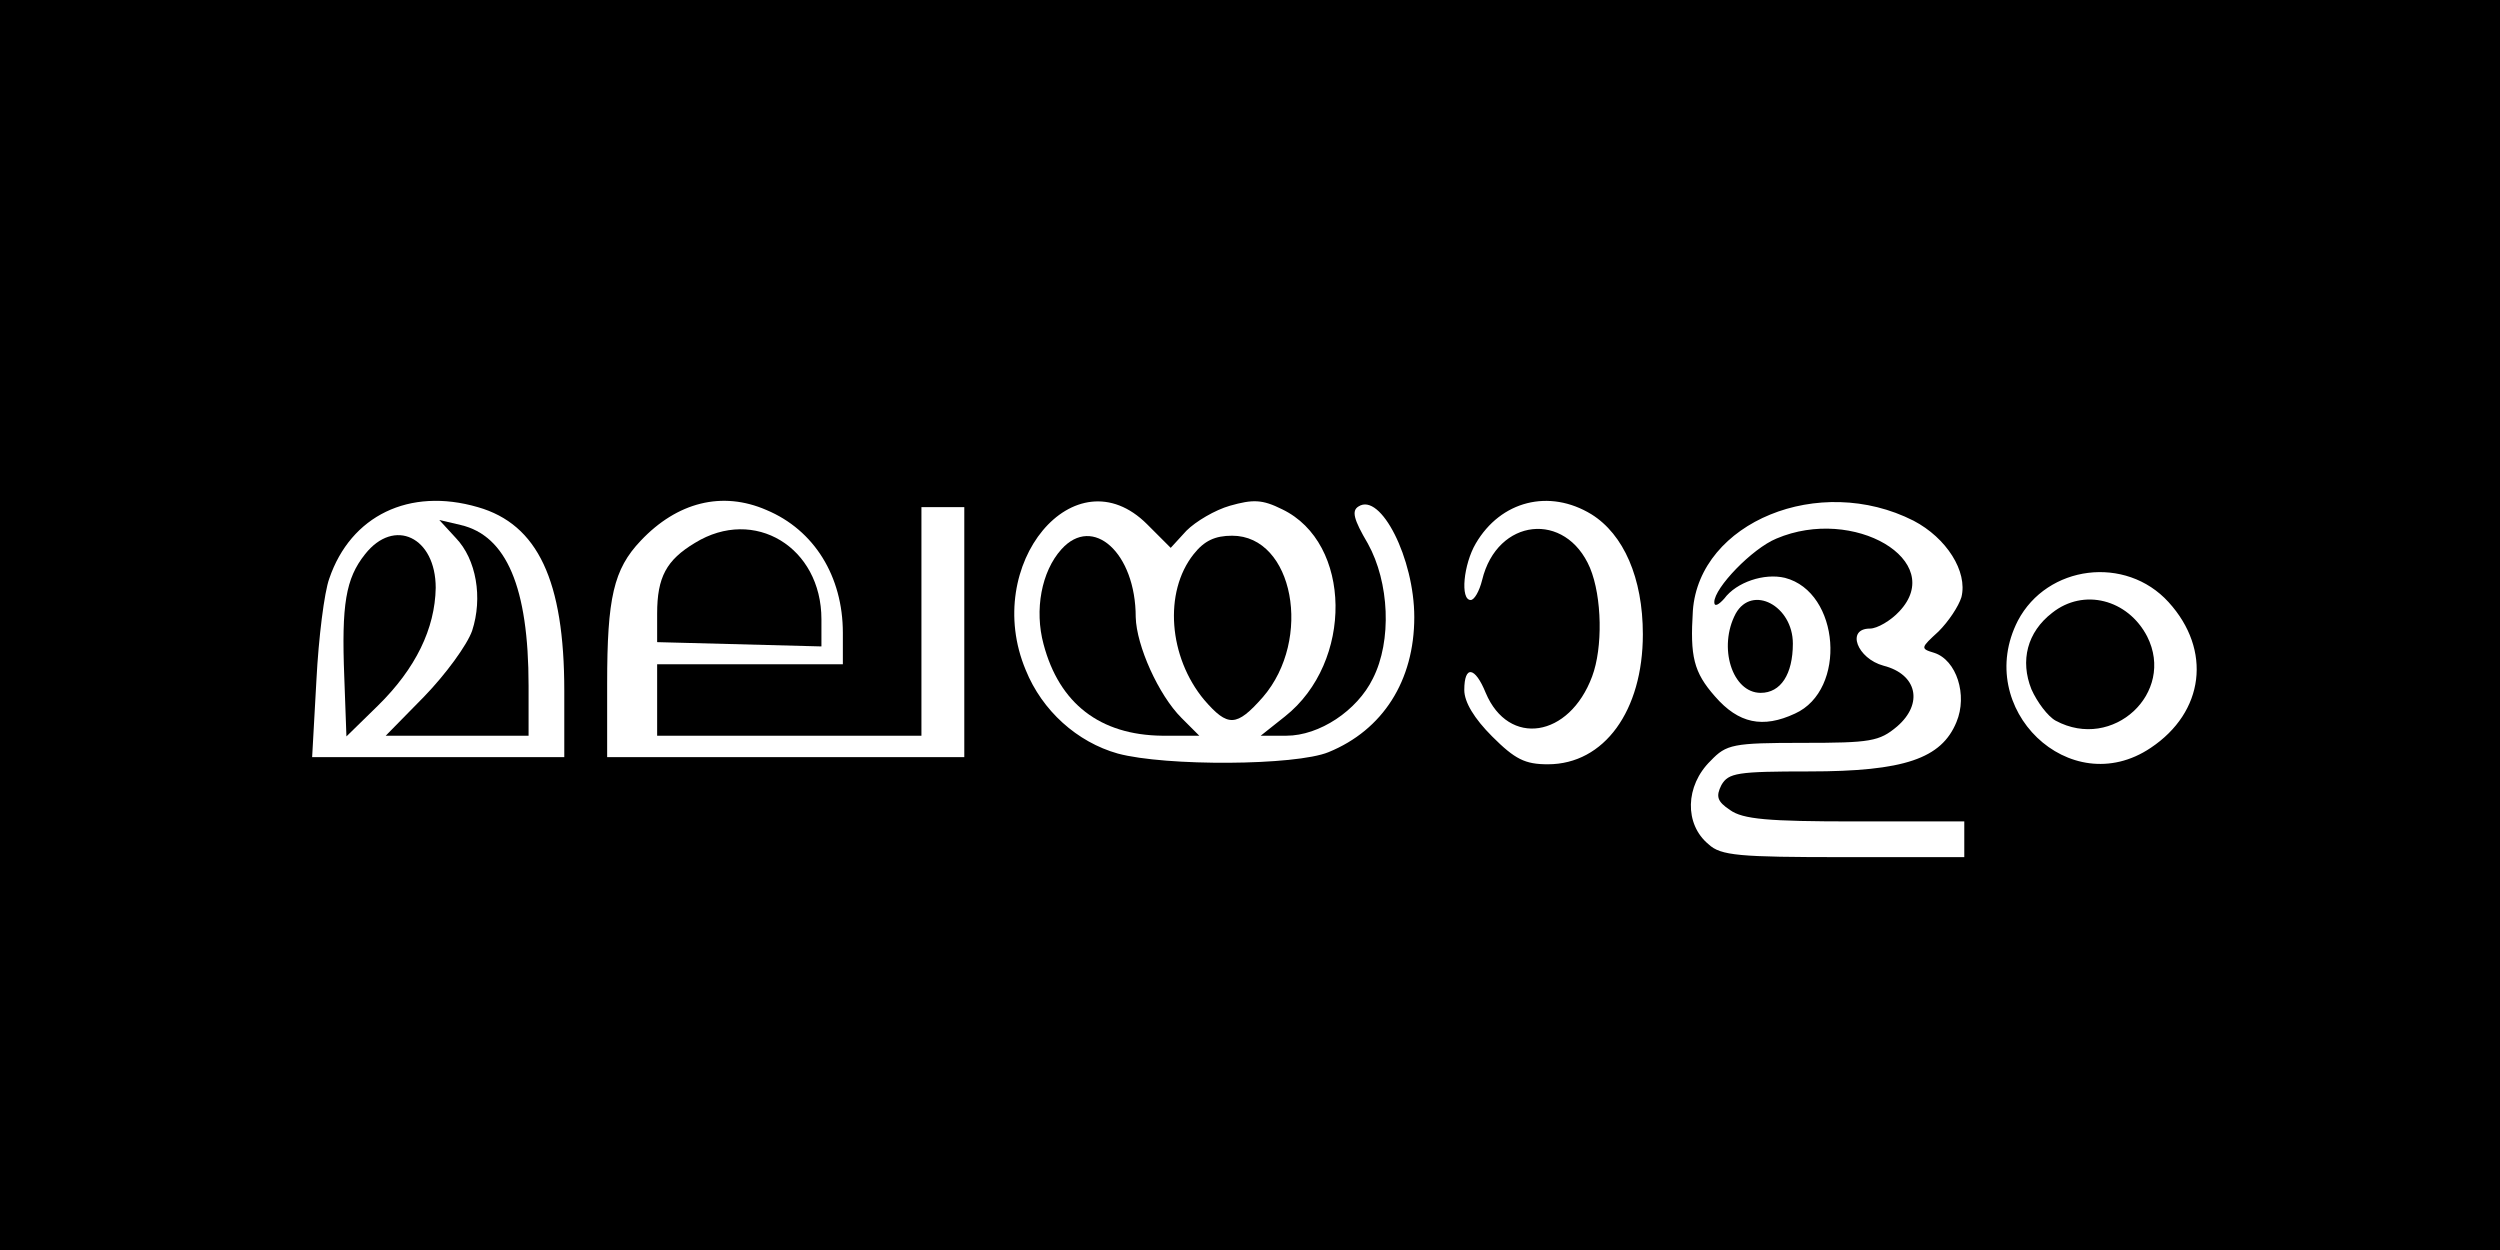
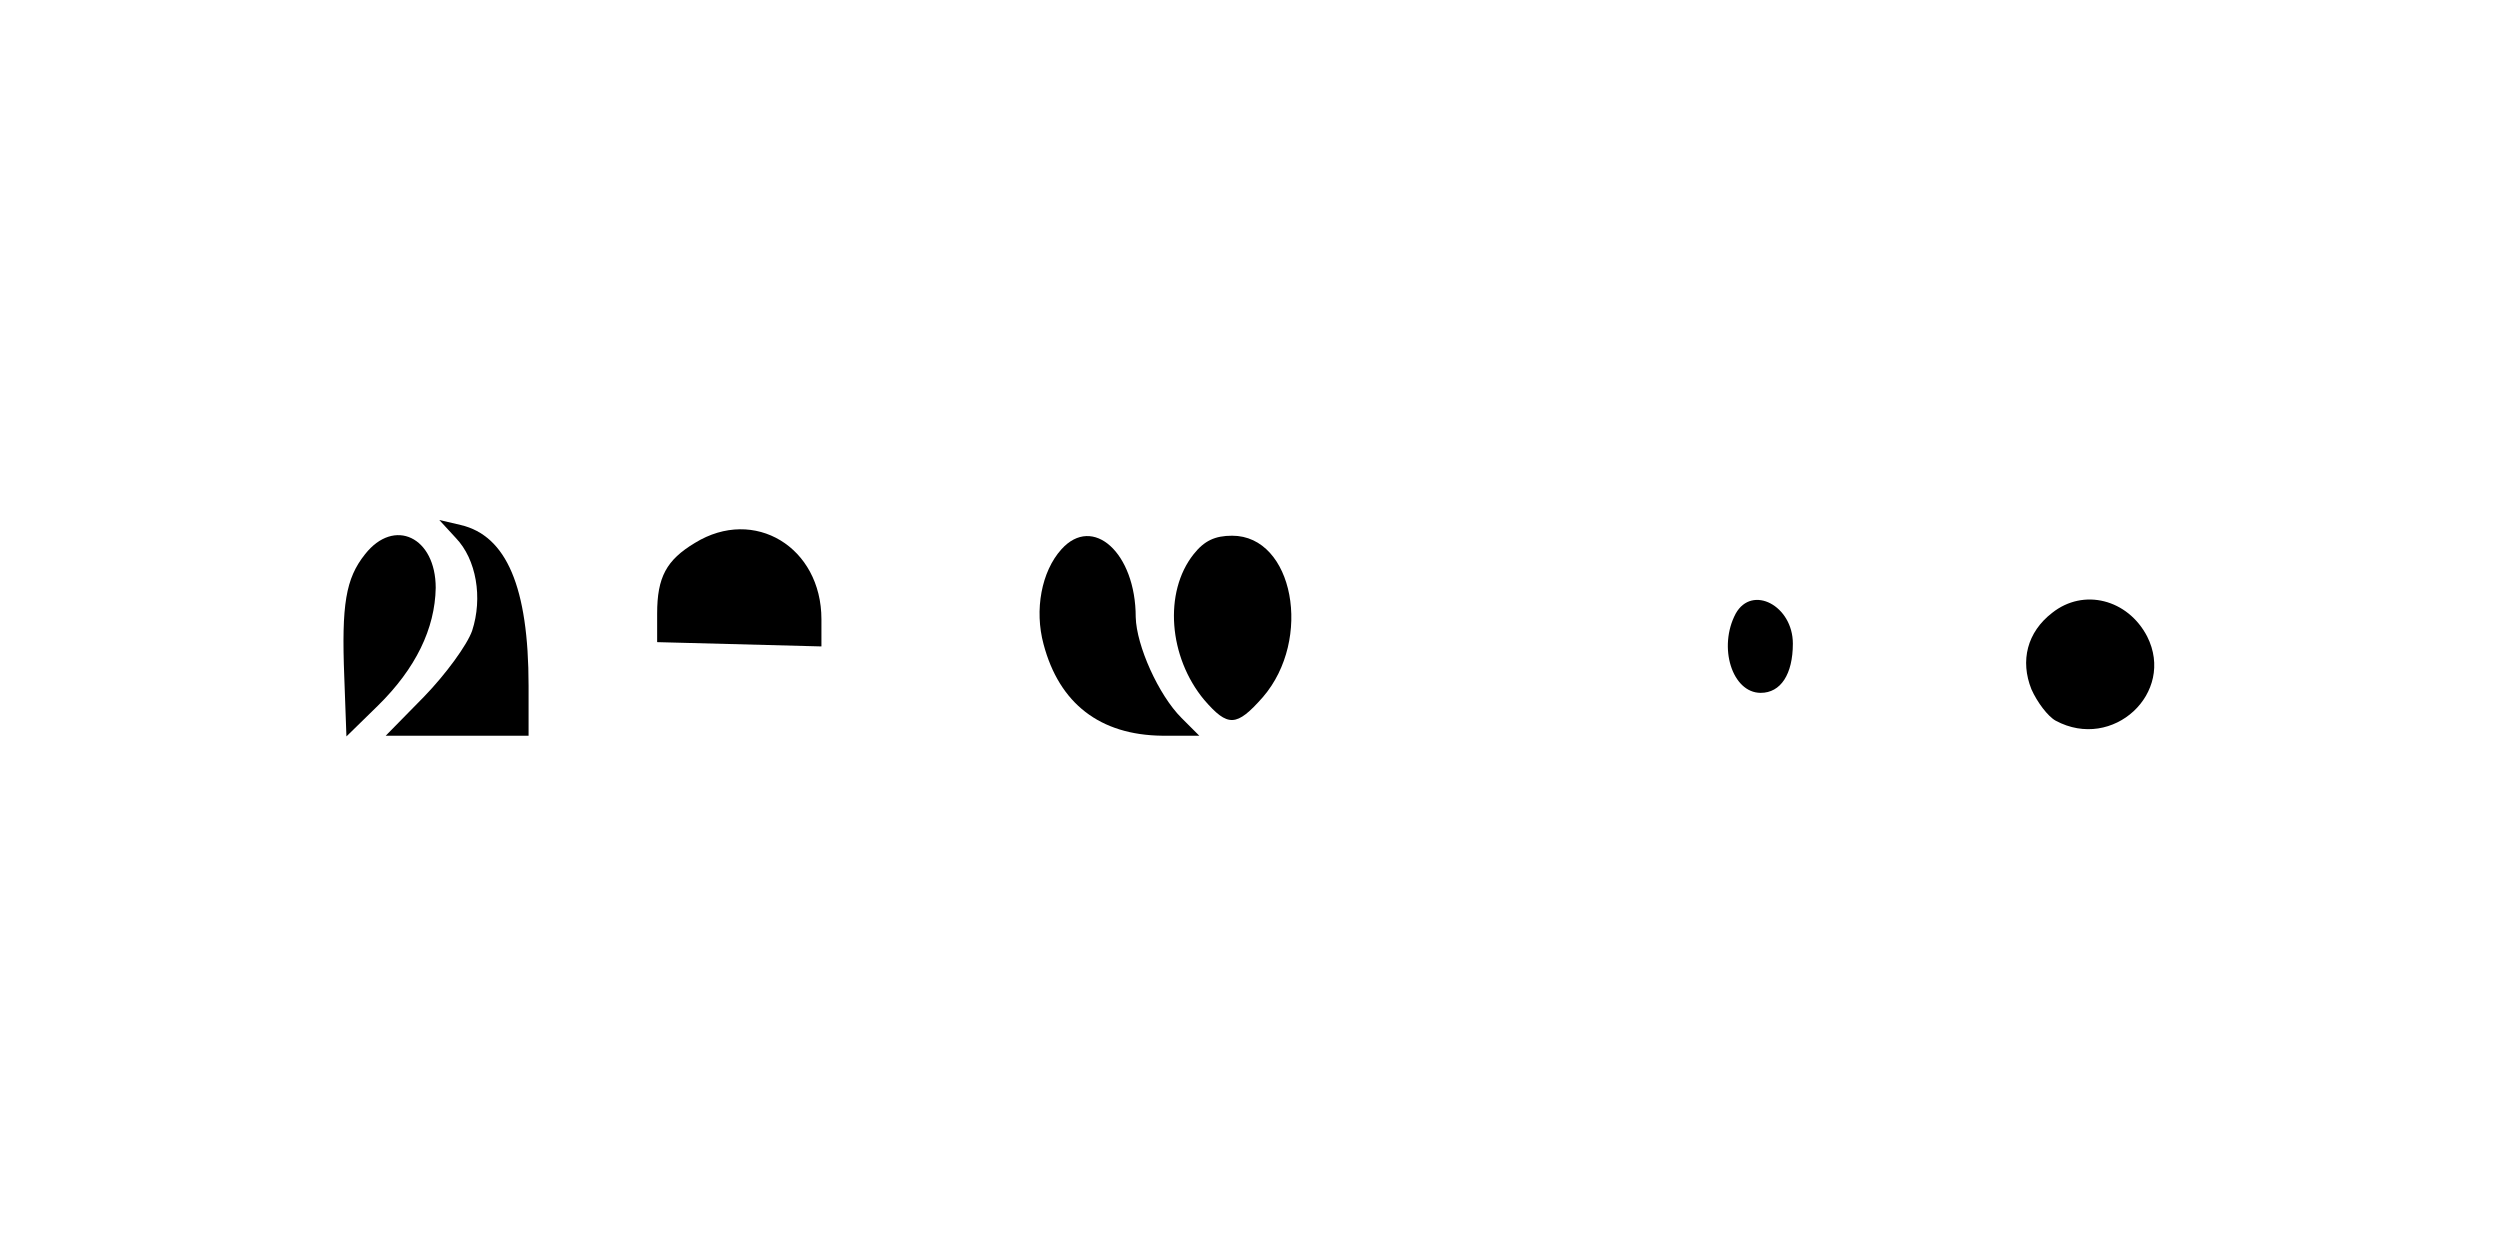
<svg xmlns="http://www.w3.org/2000/svg" version="1.0" width="350pt" height="175pt" viewBox="0 0 350 175" preserveAspectRatio="xMidYMid meet">
  <g transform="translate(0,175) scale(0.1,-0.1)" fill="#000000" stroke="none">
-     <path d="M0 875 l0 -875 1750 0 1750 0 0 875 0 875 -1750 0 -1750 0 0 -875z m669 165 c84 -24 121 -103 121 -257 l0 -93 -176 0 -177 0 6 108 c3 59 11 123 18 142 30 88 112 128 208 100z m404 -4 c67 -28 107 -93 107 -172 l0 -44 -130 0 -130 0 0 -50 0 -50 185 0 185 0 0 160 0 160 30 0 30 0 0 -175 0 -175 -250 0 -250 0 0 103 c0 120 9 160 47 200 51 54 114 70 176 43z m533 -20 l33 -33 22 24 c13 13 40 29 61 35 32 9 45 9 73 -5 98 -47 100 -214 4 -290 l-34 -27 36 0 c46 0 99 35 121 80 27 53 23 135 -7 189 -20 34 -23 46 -13 52 31 20 78 -73 78 -155 0 -89 -44 -158 -120 -189 -46 -19 -228 -20 -295 -2 -57 16 -106 60 -129 117 -62 148 69 305 170 204z m622 14 c45 -28 72 -89 72 -168 0 -107 -54 -182 -133 -182 -32 0 -46 7 -78 39 -25 25 -39 48 -39 65 0 35 15 33 30 -4 32 -76 117 -63 149 23 15 40 14 111 -3 152 -34 80 -130 70 -151 -17 -4 -16 -11 -28 -16 -28 -15 0 -10 50 7 79 35 60 103 77 162 41z m451 -9 c46 -24 76 -71 67 -107 -4 -13 -18 -34 -32 -48 -25 -23 -26 -24 -6 -30 31 -10 47 -59 31 -97 -21 -51 -73 -69 -206 -69 -101 0 -113 -2 -123 -19 -8 -16 -6 -23 12 -35 18 -13 53 -16 175 -16 l153 0 0 -25 0 -25 -169 0 c-146 0 -172 2 -189 18 -34 28 -33 82 3 117 22 23 31 25 129 25 95 0 107 2 132 23 37 32 28 73 -19 85 -37 10 -53 52 -19 52 10 0 29 11 41 24 67 71 -64 148 -172 102 -34 -14 -87 -69 -87 -89 0 -7 6 -4 14 5 17 23 56 36 85 29 77 -20 87 -157 14 -190 -45 -21 -79 -14 -112 24 -30 34 -35 56 -31 120 9 124 177 193 309 126z m357 -114 c61 -67 50 -154 -25 -204 -113 -76 -249 55 -186 178 41 78 151 92 211 26z" />
    <path d="M638 997 c29 -30 38 -84 23 -130 -7 -20 -37 -61 -67 -92 l-54 -55 100 0 100 0 0 70 c0 138 -31 210 -95 225 l-30 7 23 -25z" />
    <path d="M511 974 c-27 -34 -33 -70 -29 -172 l3 -83 44 43 c53 52 80 108 81 165 0 71 -58 99 -99 47z" />
    <path d="M973 990 c-40 -24 -53 -48 -53 -99 l0 -40 115 -3 115 -3 0 38 c0 101 -94 158 -177 107z" />
    <path d="M1486 981 c-28 -31 -38 -85 -25 -133 22 -83 79 -127 166 -128 l52 0 -25 25 c-32 32 -63 101 -64 141 0 90 -60 144 -104 95z" />
    <path d="M1671 974 c-42 -53 -35 -144 15 -204 33 -38 45 -38 82 4 70 81 43 226 -43 226 -24 0 -39 -7 -54 -26z" />
    <path d="M2430 891 c-25 -47 -5 -111 35 -111 28 0 45 26 45 69 0 53 -57 83 -80 42z" />
    <path d="M2873 892 c-35 -27 -45 -67 -29 -107 8 -18 23 -38 34 -44 80 -43 168 39 128 118 -27 52 -89 68 -133 33z" />
  </g>
</svg>